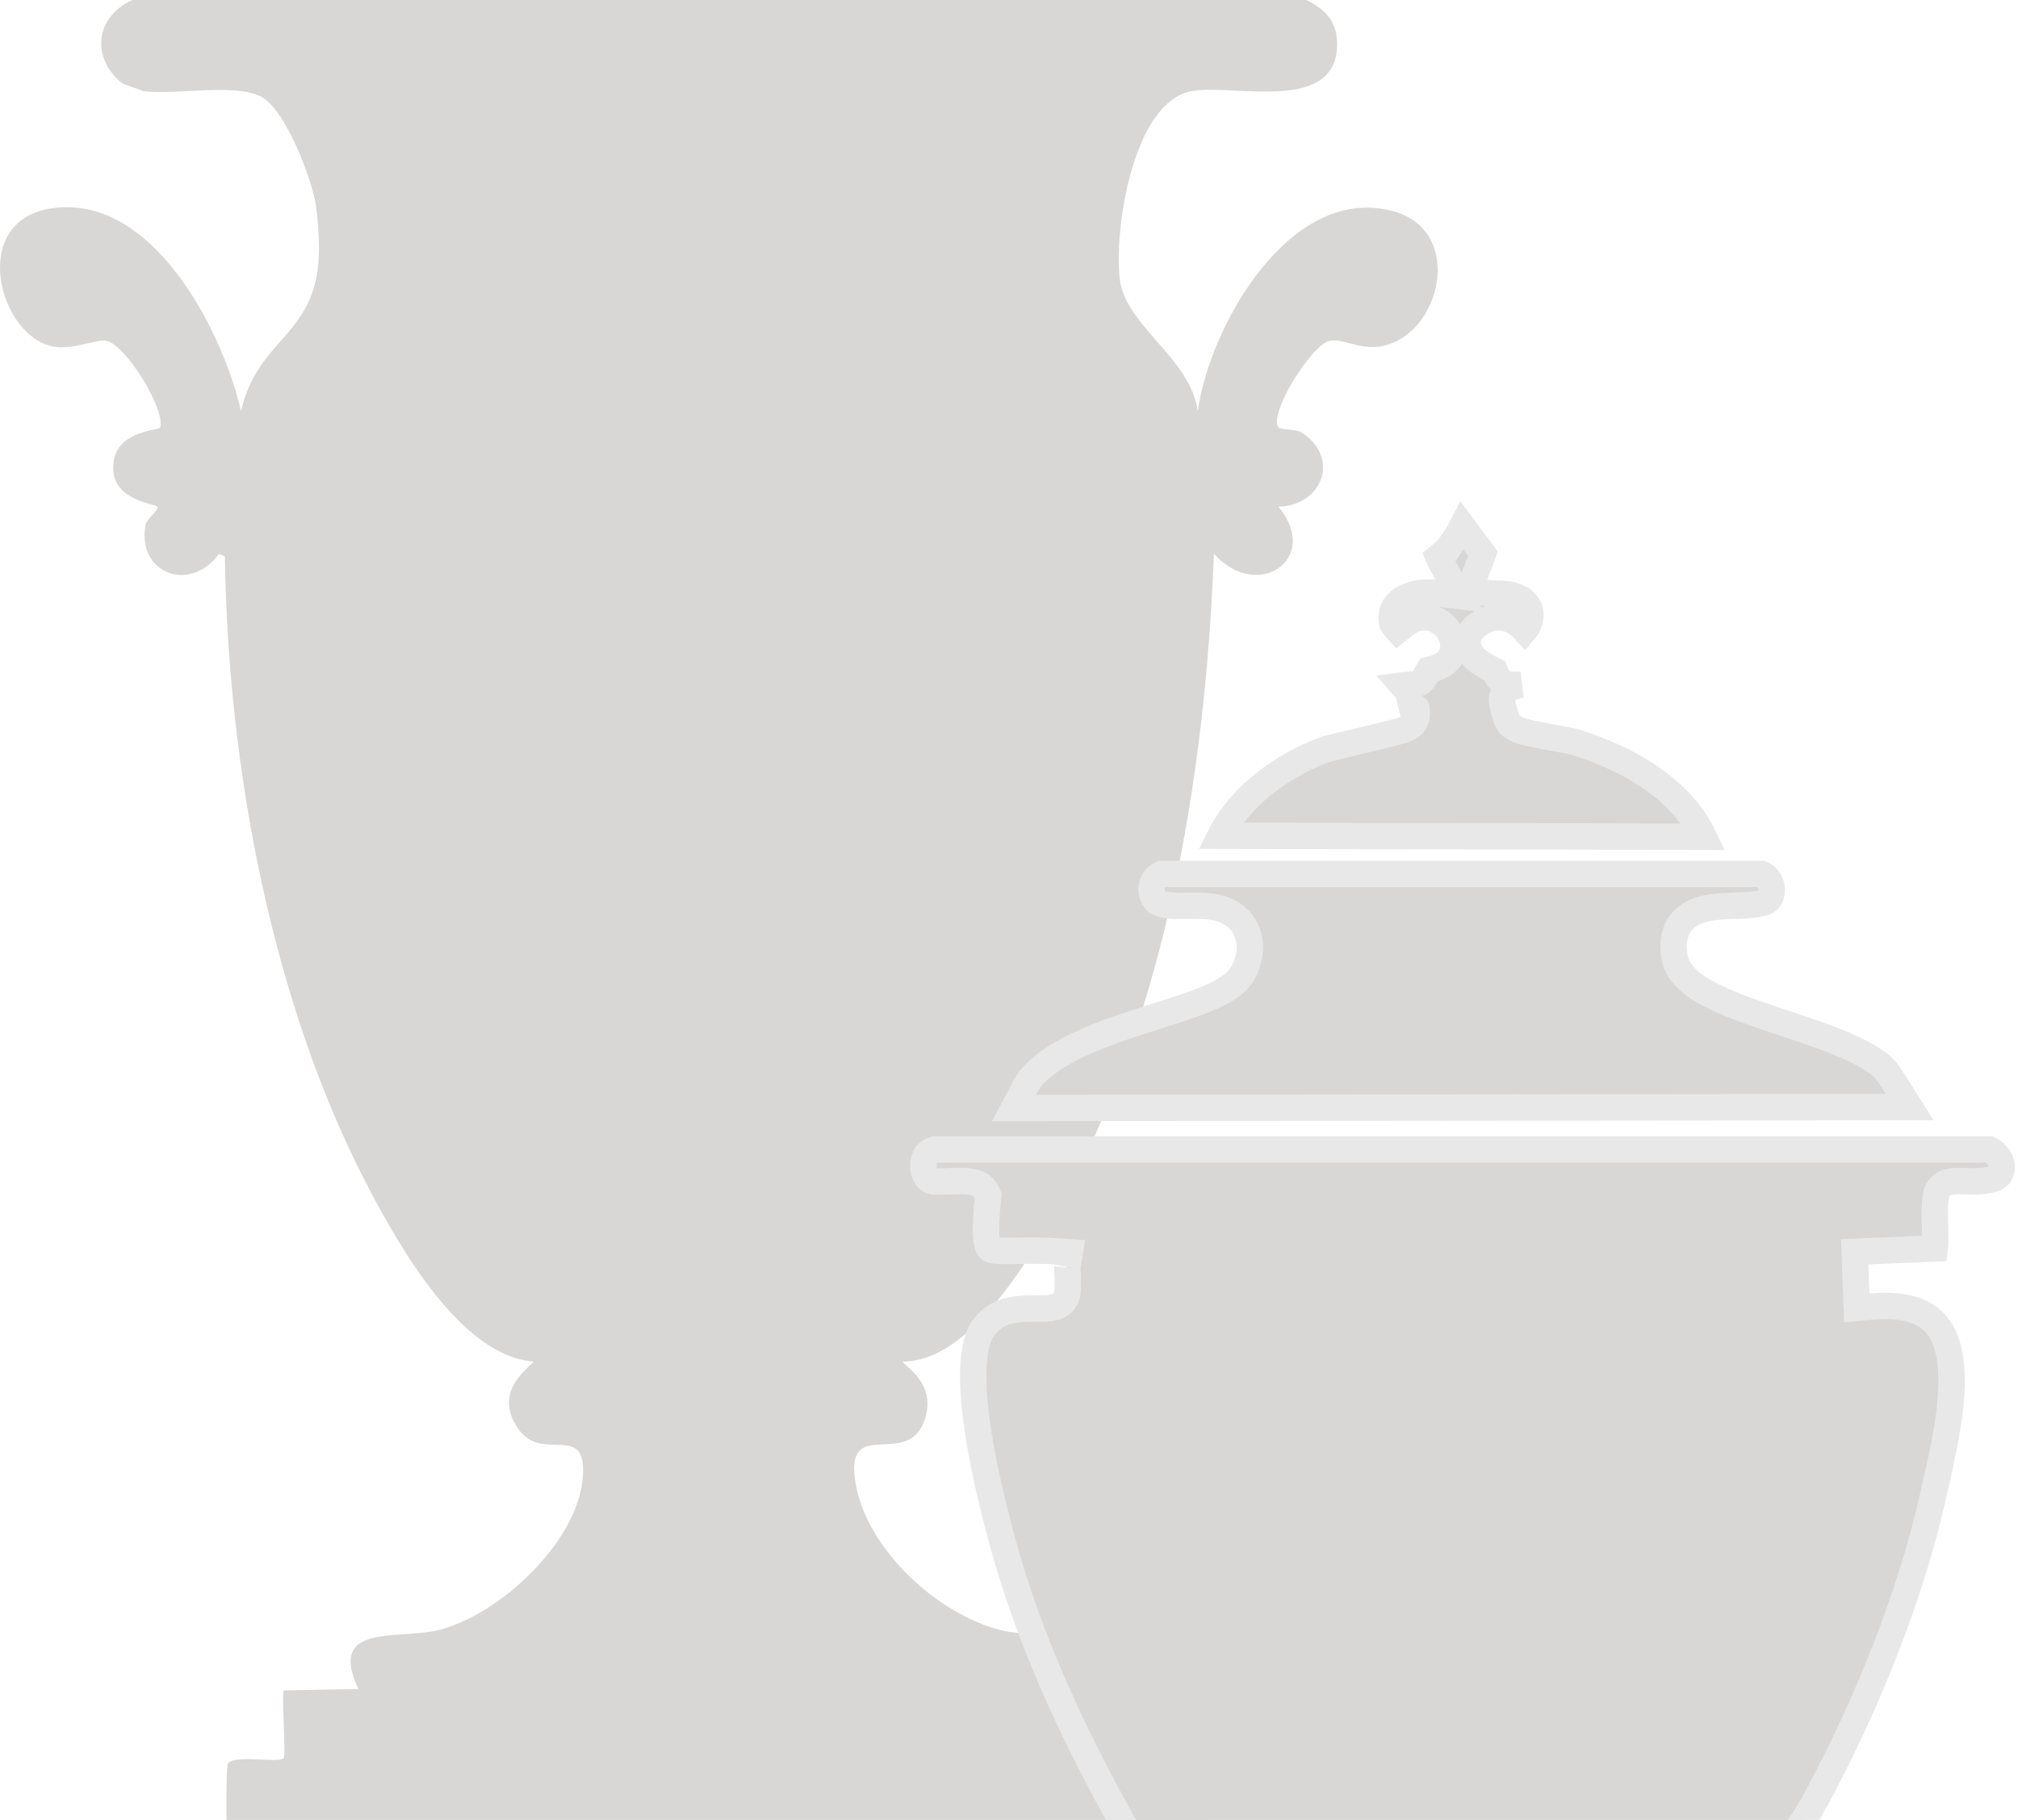
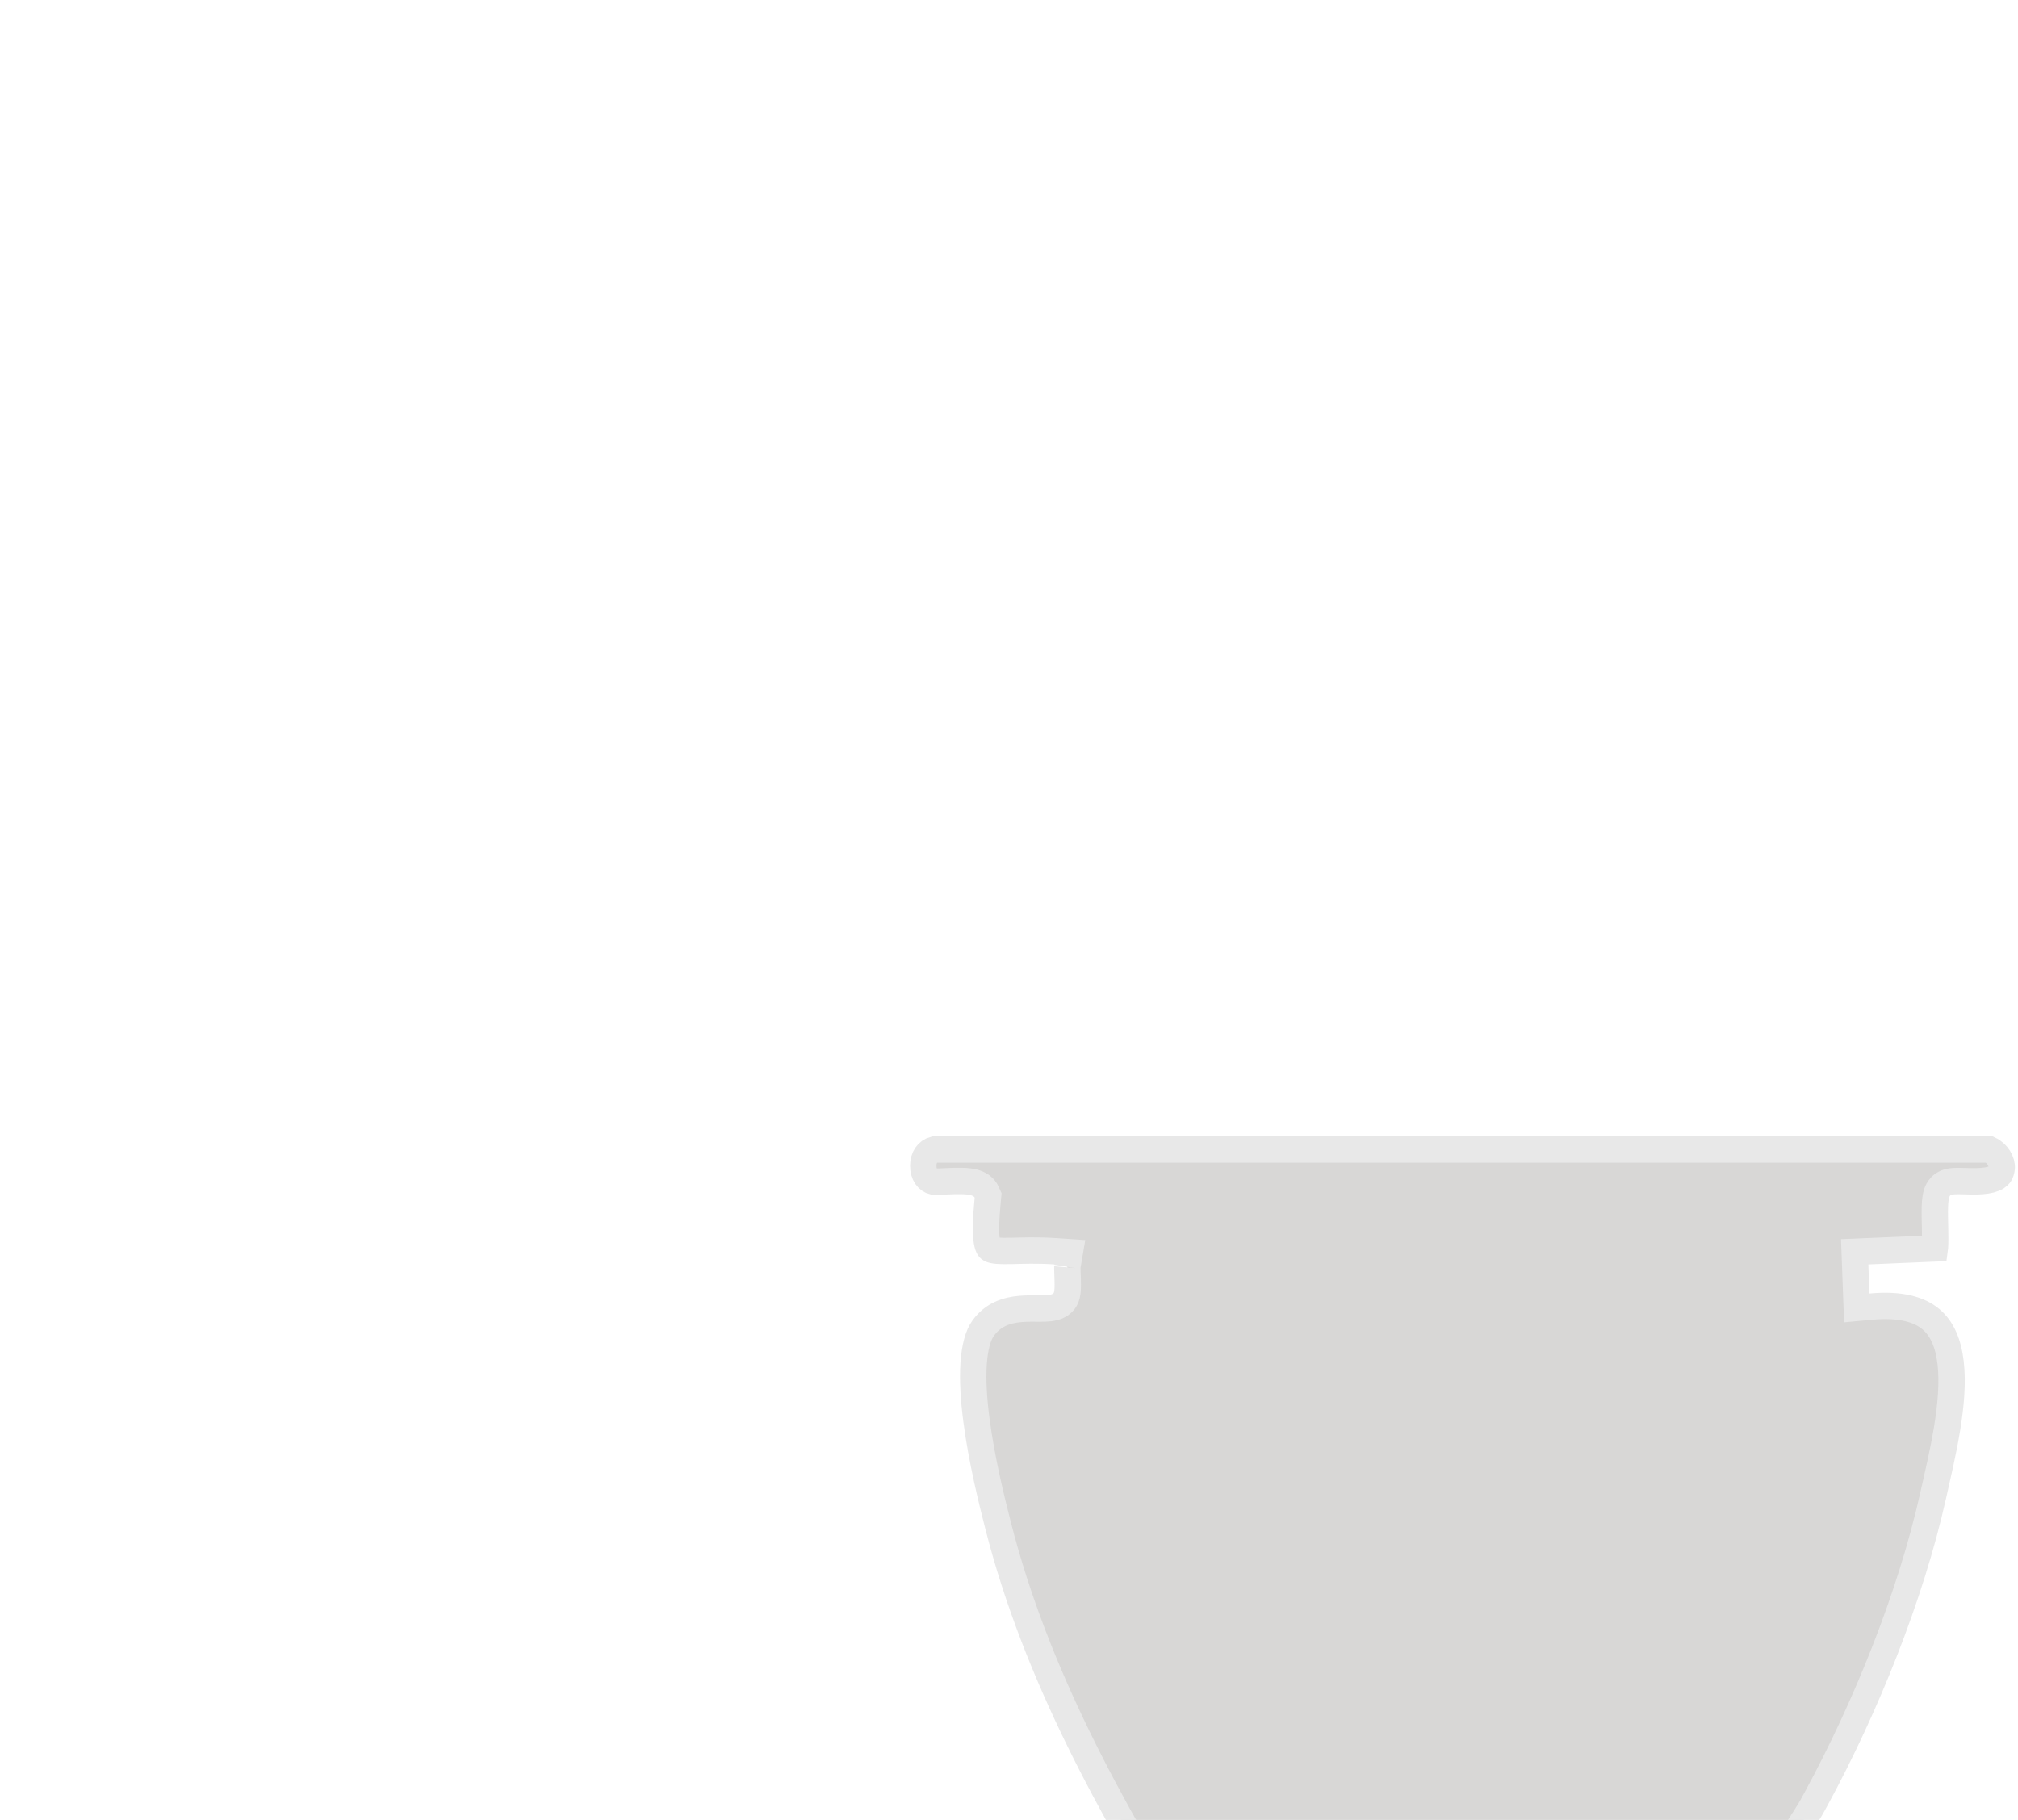
<svg xmlns="http://www.w3.org/2000/svg" width="306" height="276" viewBox="0 0 306 276" fill="none">
-   <path d="M202.758 6.687C202.758 17.353 187.055 12.677 180.732 13.815C171.691 15.441 168.822 35.316 169.831 42.548C170.793 49.461 180.61 54.464 181.623 62.373C183.389 49.437 195.732 27.626 211.436 32.08C221.156 34.838 219.03 48.057 211.88 51.679C207.235 54.033 204.221 51.218 201.645 51.679C198.998 52.151 192.325 62.653 193.859 64.821C194.101 65.161 196.583 65.117 197.195 65.487C203.327 69.198 200.636 76.669 193.859 76.848C200.421 84.76 190.65 91.356 184.068 83.975C182.803 117.864 176.541 156.028 159.149 185.543C154.773 192.971 146.29 206.55 136.9 206.479C136.816 207.004 142.493 209.843 140.014 215.832C137.199 222.634 127.846 214.58 129.78 225.186C131.589 235.095 142.194 244.829 151.806 247.236C157.524 248.667 168.997 246.455 163.376 256.145C182.669 253.596 172.084 262.256 175.168 266.613C175.67 267.32 182.676 266.35 183.177 267.057C183.833 267.983 182.676 286.933 183.177 289.778L34.993 290C34.444 288.552 34.091 268.532 34.549 267.505C35.221 265.983 42.402 267.465 43.004 266.613C43.394 266.061 42.712 257.866 43.004 256.367L54.352 256.145C49.593 246.102 60.228 248.711 66.366 247.236C75.727 244.987 87.741 233.775 88.393 223.849C88.938 215.577 82.245 221.93 78.602 216.721C74.287 210.55 81.165 206.944 80.829 206.476C69.965 205.644 60.605 189.149 55.91 180.193C41.127 152.002 34.542 116.11 34.105 84.416L33.213 83.972C28.891 90.029 20.638 86.999 22.087 79.518C22.218 78.834 24.163 77.245 23.866 76.844C23.547 76.41 17.557 75.955 17.19 71.498C16.672 65.198 24.179 65.343 24.311 64.814C25.03 61.922 18.99 52.175 16.077 51.673C14.573 51.413 10.958 53.114 8.069 52.565C-0.151 51.003 -4.776 33.649 7.625 31.629C22.968 29.128 33.725 49.996 36.55 62.366C39.019 51.316 47.777 50.986 48.342 38.979C48.453 36.643 48.221 33.501 47.898 31.185C47.336 27.168 43.28 16.636 39.664 14.704C35.598 12.528 26.52 14.485 21.643 13.811C21.3 13.542 18.791 12.899 18.307 12.475C13.699 8.441 14.604 2.461 20.086 0H198.083C200.982 1.391 202.755 3.316 202.755 6.683L202.758 6.687Z" fill="#D8D7D6" />
  <path d="M301.689 174.329C302.865 174.884 303.634 176.15 303.524 177.177C303.44 177.952 303.141 178.292 302.771 178.527C302.291 178.831 301.541 179.032 300.524 179.114C299.523 179.195 298.516 179.147 297.551 179.121C297.107 179.109 296.61 179.099 296.182 179.133C295.967 179.15 295.69 179.183 295.407 179.263C295.158 179.334 294.669 179.503 294.257 179.944C293.933 180.29 293.774 180.67 293.693 180.903C293.604 181.159 293.549 181.415 293.513 181.636C293.44 182.078 293.409 182.578 293.396 183.061C293.368 184.029 293.403 185.23 293.426 186.324C293.449 187.466 293.459 188.508 293.402 189.308C293.402 189.316 293.401 189.324 293.4 189.331L283.224 189.76L281.236 189.844L281.31 191.833L281.472 196.241L281.55 198.354L283.655 198.158C288.327 197.724 291.109 198.649 292.793 200.062C294.488 201.485 295.442 203.715 295.785 206.686C296.128 209.659 295.828 213.134 295.239 216.711C294.652 220.282 293.806 223.801 293.111 226.914C289.735 242.036 282.917 258.932 275.428 272.729L274.701 274.054C274.013 275.296 270.986 279.872 268.045 284.476C266.602 286.735 265.198 288.972 264.175 290.722C263.666 291.593 263.23 292.379 262.927 293.003C262.778 293.309 262.637 293.627 262.536 293.922C262.487 294.067 262.429 294.258 262.394 294.47C262.367 294.631 262.305 295.06 262.462 295.552L262.463 295.553C262.791 296.577 263.652 296.97 264.031 297.104C264.448 297.252 264.883 297.305 265.181 297.335C265.497 297.366 265.864 297.385 266.158 297.404C266.478 297.424 266.773 297.446 267.054 297.482C267.655 297.559 267.978 297.676 268.13 297.776C268.17 297.802 268.229 297.812 268.253 298.07C268.268 298.228 268.256 298.322 268.246 298.368C268.237 298.41 268.227 298.429 268.221 298.439C268.209 298.457 268.136 298.562 267.847 298.697C267.191 299.003 266.069 299.178 264.49 299.237C262.852 299.298 261.444 299.235 259.729 299.266C258.952 299.281 258.165 299.317 257.446 299.413C256.753 299.505 255.973 299.671 255.288 300.023L250.564 302.455L255.719 303.742C256.882 304.032 258.738 304.073 260.605 304.058C262.555 304.043 264.861 303.958 267.039 303.9C269.253 303.842 271.346 303.812 272.992 303.895C273.818 303.937 274.471 304.006 274.941 304.096C275.136 304.134 275.261 304.169 275.335 304.192C275.357 304.235 275.387 304.3 275.412 304.395C275.472 304.619 275.491 304.906 275.448 305.196C275.405 305.489 275.311 305.698 275.229 305.813C275.191 305.866 275.162 305.889 275.151 305.897C275.11 305.898 274.919 305.917 274.488 305.925C273.985 305.933 273.321 305.928 272.536 305.913C270.964 305.883 269.014 305.817 267.064 305.762C265.138 305.709 263.211 305.667 261.758 305.692C261.043 305.704 260.375 305.733 259.86 305.797C259.621 305.826 259.297 305.877 258.989 305.982C258.846 306.031 258.564 306.137 258.282 306.357C257.995 306.581 257.47 307.124 257.47 308.005V309.934L259.398 310.004L280.191 310.751L280.298 318.254C241.163 318.386 202.024 318.362 162.887 318.253L162.993 310.746L182.812 310.001L183.354 306.1C182.717 305.894 181.967 305.816 181.279 305.78C180.557 305.743 179.737 305.746 178.89 305.765C177.044 305.808 175.384 305.91 173.423 305.942C171.561 305.973 169.928 305.921 168.747 305.695C168.185 305.587 167.843 305.459 167.662 305.36C167.647 305.158 167.672 304.87 167.777 304.575C167.923 304.168 168.089 304.091 168.052 304.108C168.628 303.848 169.898 303.661 171.925 303.633C173.855 303.605 176.146 303.719 178.546 303.853C180.915 303.986 183.393 304.139 185.589 304.174C187.736 304.208 189.843 304.137 191.398 303.735L198.32 301.946L191.475 299.884C190.176 299.492 188.657 299.358 187.174 299.319C185.671 299.28 184.054 299.338 182.532 299.392C180.981 299.448 179.531 299.5 178.248 299.465C176.976 299.43 176.051 299.309 175.452 299.112C175.442 299.096 175.424 299.073 175.405 299.034C175.325 298.864 175.255 298.57 175.265 298.202C175.274 297.858 175.351 297.567 175.437 297.381C175.476 297.382 175.52 297.381 175.567 297.384C175.815 297.395 176.477 297.44 176.887 297.454C177.351 297.469 177.986 297.472 178.575 297.345C179.061 297.242 180.292 296.88 180.719 295.553L181.001 294.677L180.519 293.893C168.307 274.04 157.128 253.967 151.365 231.426V231.425C150.424 227.745 148.853 221.459 148.061 215.357C147.664 212.304 147.473 209.367 147.633 206.866C147.797 204.307 148.314 202.486 149.088 201.421C150.61 199.325 152.657 198.693 154.737 198.51C155.816 198.416 156.792 198.449 157.771 198.449C158.227 198.449 158.732 198.441 159.191 198.385C159.603 198.335 160.277 198.218 160.871 197.797L160.875 197.794C161.28 197.505 161.486 197.146 161.582 196.949C161.686 196.734 161.744 196.533 161.778 196.391C161.847 196.108 161.876 195.82 161.891 195.592C161.922 195.122 161.914 194.571 161.9 194.082C161.884 193.483 161.866 193.166 161.854 192.677C161.841 192.195 161.855 192.053 161.849 192.093L162.221 189.908L160.01 189.76C157.281 189.579 155.028 189.677 153.349 189.712C151.515 189.749 150.687 189.681 150.231 189.482C150.093 189.422 150.027 189.363 149.964 189.267C149.879 189.139 149.745 188.858 149.646 188.276C149.441 187.061 149.469 185.083 149.785 181.828L149.836 181.304L149.623 180.824C149.263 180.012 148.575 179.644 148.194 179.485C147.778 179.312 147.342 179.228 146.986 179.181C146.264 179.086 145.419 179.087 144.673 179.106C143.968 179.124 143.064 179.172 142.52 179.19C142.207 179.201 141.953 179.204 141.755 179.2C141.616 179.197 141.545 179.19 141.522 179.188C140.688 178.999 139.985 178.124 140 176.765C140.013 175.531 140.627 174.611 141.664 174.329H301.689ZM275.135 305.906H275.133C275.136 305.905 275.138 305.904 275.141 305.903C275.139 305.904 275.137 305.905 275.135 305.906Z" fill="#D8D7D6" stroke="#E8E8E8" stroke-width="4" />
-   <path d="M267.103 132.532C268.412 133.114 269.039 134.611 268.403 136.125C268.26 136.465 267.886 136.853 266.526 137.097C265.128 137.348 263.557 137.316 261.607 137.422C259.901 137.515 257.731 137.721 256.108 138.813C255.222 139.409 254.509 140.256 254.115 141.389C253.733 142.485 253.694 143.717 253.903 145.047C254.125 146.464 254.923 147.611 255.876 148.516C256.827 149.419 258.045 150.192 259.361 150.875C261.986 152.237 265.391 153.432 268.808 154.581C272.287 155.75 275.812 156.882 278.905 158.148C282.041 159.432 284.435 160.742 285.796 162.135C285.949 162.292 286.311 162.777 286.857 163.603C287.367 164.374 287.945 165.298 288.514 166.212C288.875 166.792 289.237 167.371 289.567 167.893L153.745 168.031C153.965 167.615 154.217 167.139 154.465 166.668C154.818 166 155.179 165.324 155.505 164.75C155.853 164.138 156.093 163.769 156.205 163.629L156.206 163.628C157.768 161.702 160.191 160.061 163.18 158.613C166.152 157.172 169.527 155.995 172.865 154.915C176.145 153.853 179.474 152.86 182.116 151.835C183.449 151.319 184.692 150.762 185.73 150.139C186.743 149.531 187.73 148.761 188.356 147.743C189.904 145.224 190.305 141.047 186.993 138.696L186.992 138.695L186.752 138.534C185.538 137.761 184.149 137.505 182.933 137.409C181.656 137.307 180.224 137.367 179.112 137.374C177.893 137.381 176.956 137.33 176.235 137.124C175.588 136.939 175.242 136.669 175.012 136.254L174.93 136.097C174.544 135.316 174.542 134.588 174.756 134.003C174.959 133.451 175.4 132.907 176.14 132.532H267.103Z" fill="#D8D7D6" stroke="#E8E8E8" stroke-width="4" />
-   <path d="M224.88 83.984L223.643 87.202L222.724 89.592L225.265 89.905C225.836 89.976 226.36 90.003 226.823 90.022C227.308 90.041 227.674 90.049 228.061 90.077C228.768 90.128 229.371 90.236 230.062 90.554V90.555C231.161 91.06 231.645 91.679 231.866 92.207C232.102 92.769 232.125 93.438 231.947 94.125C231.789 94.729 231.5 95.245 231.208 95.589C230.986 95.349 230.719 95.085 230.411 94.833C229.872 94.392 229.128 93.922 228.194 93.717C227.215 93.502 226.157 93.608 225.107 94.132C224.056 94.654 222.828 95.509 222.583 96.962C222.327 98.487 223.325 99.548 223.85 100.011C224.46 100.549 225.212 100.973 225.756 101.262C226.034 101.409 226.32 101.554 226.514 101.653C226.576 101.685 226.63 101.714 226.678 101.739C226.69 101.765 226.706 101.795 226.721 101.832C226.749 101.9 226.774 101.964 226.81 102.054C226.841 102.132 226.885 102.242 226.933 102.35C226.978 102.451 227.054 102.613 227.162 102.781C227.253 102.923 227.478 103.251 227.885 103.503L227.892 103.507C228.36 103.794 228.833 103.839 228.997 103.854C229.216 103.873 229.433 103.871 229.573 103.868C229.916 103.862 230.114 103.851 230.339 103.868C230.362 103.87 230.383 103.873 230.403 103.875C230.271 103.918 230.121 103.964 229.948 104.012C229.799 104.053 229.555 104.117 229.36 104.184C229.259 104.218 229.099 104.275 228.929 104.362C228.812 104.422 228.414 104.629 228.108 105.071L228.102 105.081L228.095 105.09C227.808 105.516 227.769 105.932 227.76 106.019C227.744 106.172 227.749 106.296 227.752 106.361C227.76 106.497 227.778 106.613 227.789 106.676C227.814 106.814 227.848 106.96 227.878 107.081C227.942 107.334 228.029 107.639 228.114 107.924C228.2 108.213 228.291 108.504 228.366 108.733C228.404 108.847 228.441 108.956 228.473 109.046C228.489 109.09 228.508 109.143 228.53 109.196C228.54 109.222 228.556 109.262 228.576 109.308C228.586 109.329 228.64 109.448 228.728 109.584L228.743 109.607C229.011 110.006 229.352 110.237 229.527 110.344C229.732 110.47 229.942 110.565 230.119 110.638C230.476 110.783 230.889 110.907 231.293 111.015C232.112 111.232 233.134 111.439 234.132 111.627C235.112 111.812 236.204 112.002 237.032 112.155C237.716 112.282 238.222 112.384 238.539 112.46L238.793 112.527C246.956 115.057 254.85 119.613 258.337 126.896L185.048 126.747C188.024 120.813 194.205 116.23 200.588 113.791L200.589 113.792C200.945 113.656 201.843 113.411 203.156 113.089C204.418 112.779 205.918 112.431 207.395 112.082C208.858 111.737 210.303 111.39 211.408 111.092C211.956 110.944 212.459 110.798 212.853 110.662C213.045 110.596 213.259 110.516 213.455 110.422C213.552 110.376 213.686 110.307 213.827 110.212C213.93 110.143 214.227 109.938 214.462 109.569L214.467 109.561C214.757 109.101 214.802 108.647 214.816 108.469C214.832 108.253 214.822 108.053 214.815 107.939C214.795 107.624 214.782 107.567 214.783 107.425C214.784 107.317 214.8 107.393 214.734 107.543C214.641 107.751 214.463 107.932 214.275 108.021L213.32 104.212C213.127 104.222 212.959 104.173 212.82 104.089C212.737 104.039 212.673 103.981 212.625 103.926C212.793 103.903 213.001 103.885 213.236 103.871C213.503 103.855 213.728 103.847 213.966 103.836C214.069 103.831 214.194 103.825 214.307 103.814C214.36 103.81 214.451 103.8 214.551 103.782C214.601 103.773 214.685 103.757 214.784 103.729C214.854 103.708 215.079 103.641 215.326 103.481C215.582 103.317 215.746 103.133 215.823 103.041C215.911 102.935 215.976 102.836 216.018 102.77C216.1 102.639 216.168 102.508 216.21 102.424C216.342 102.163 216.349 102.133 216.468 101.904C216.543 101.76 216.606 101.658 216.653 101.586C216.876 101.532 217.217 101.451 217.553 101.345C217.94 101.222 218.46 101.025 218.944 100.692C219.441 100.35 220.017 99.778 220.255 98.897C220.675 97.348 220.028 95.962 219.216 95.093C218.412 94.233 217.189 93.58 215.846 93.6H215.845C214.954 93.613 214.212 93.973 213.708 94.277C213.195 94.588 212.717 94.976 212.371 95.256C212.198 95.396 212.055 95.51 211.933 95.606C211.875 95.543 211.812 95.478 211.751 95.407C211.535 95.158 211.341 94.906 211.204 94.702C211.16 94.635 211.128 94.581 211.106 94.542C210.774 92.837 211.405 91.736 212.49 90.977C213.733 90.106 215.627 89.692 217.423 89.913L221.365 90.398L219.408 86.942C218.713 85.714 218.318 84.956 218.109 84.467C218.161 84.426 218.226 84.379 218.305 84.316C218.859 83.878 219.562 83.25 220.285 82.215L220.286 82.216C220.851 81.408 221.319 80.567 221.738 79.765L224.88 83.984Z" fill="#D8D7D6" stroke="#E8E8E8" stroke-width="4" />
</svg>